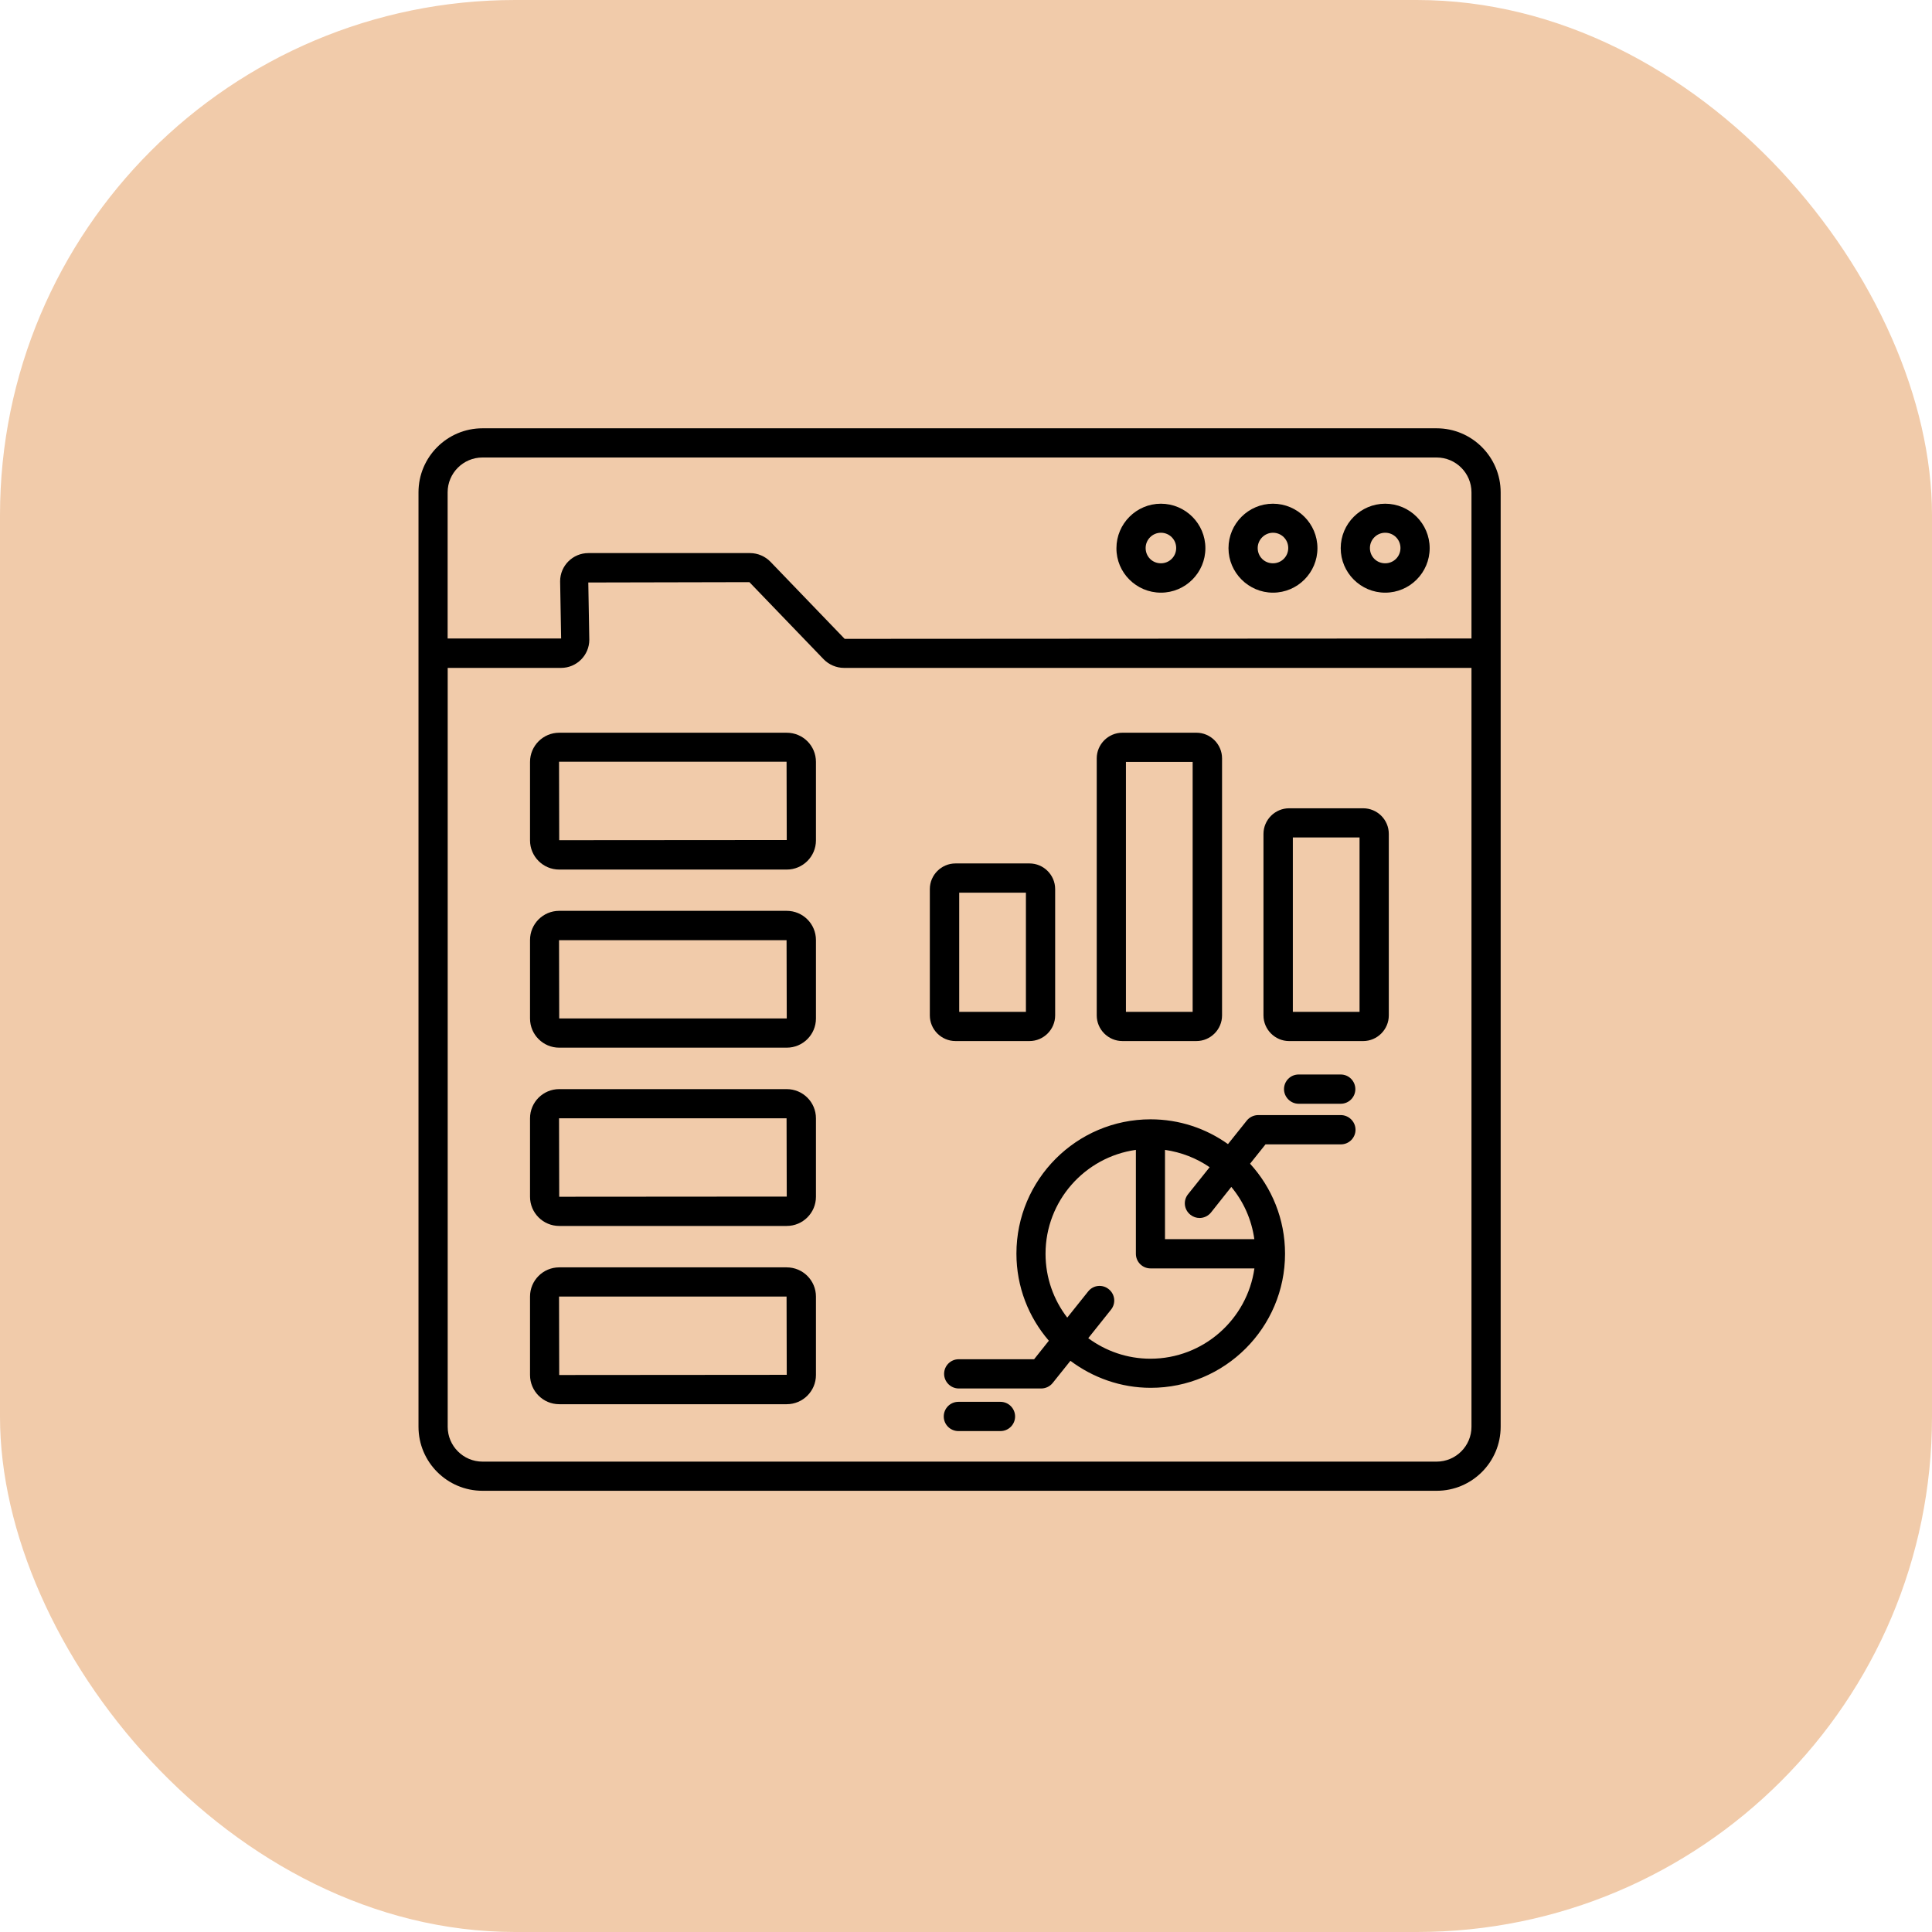
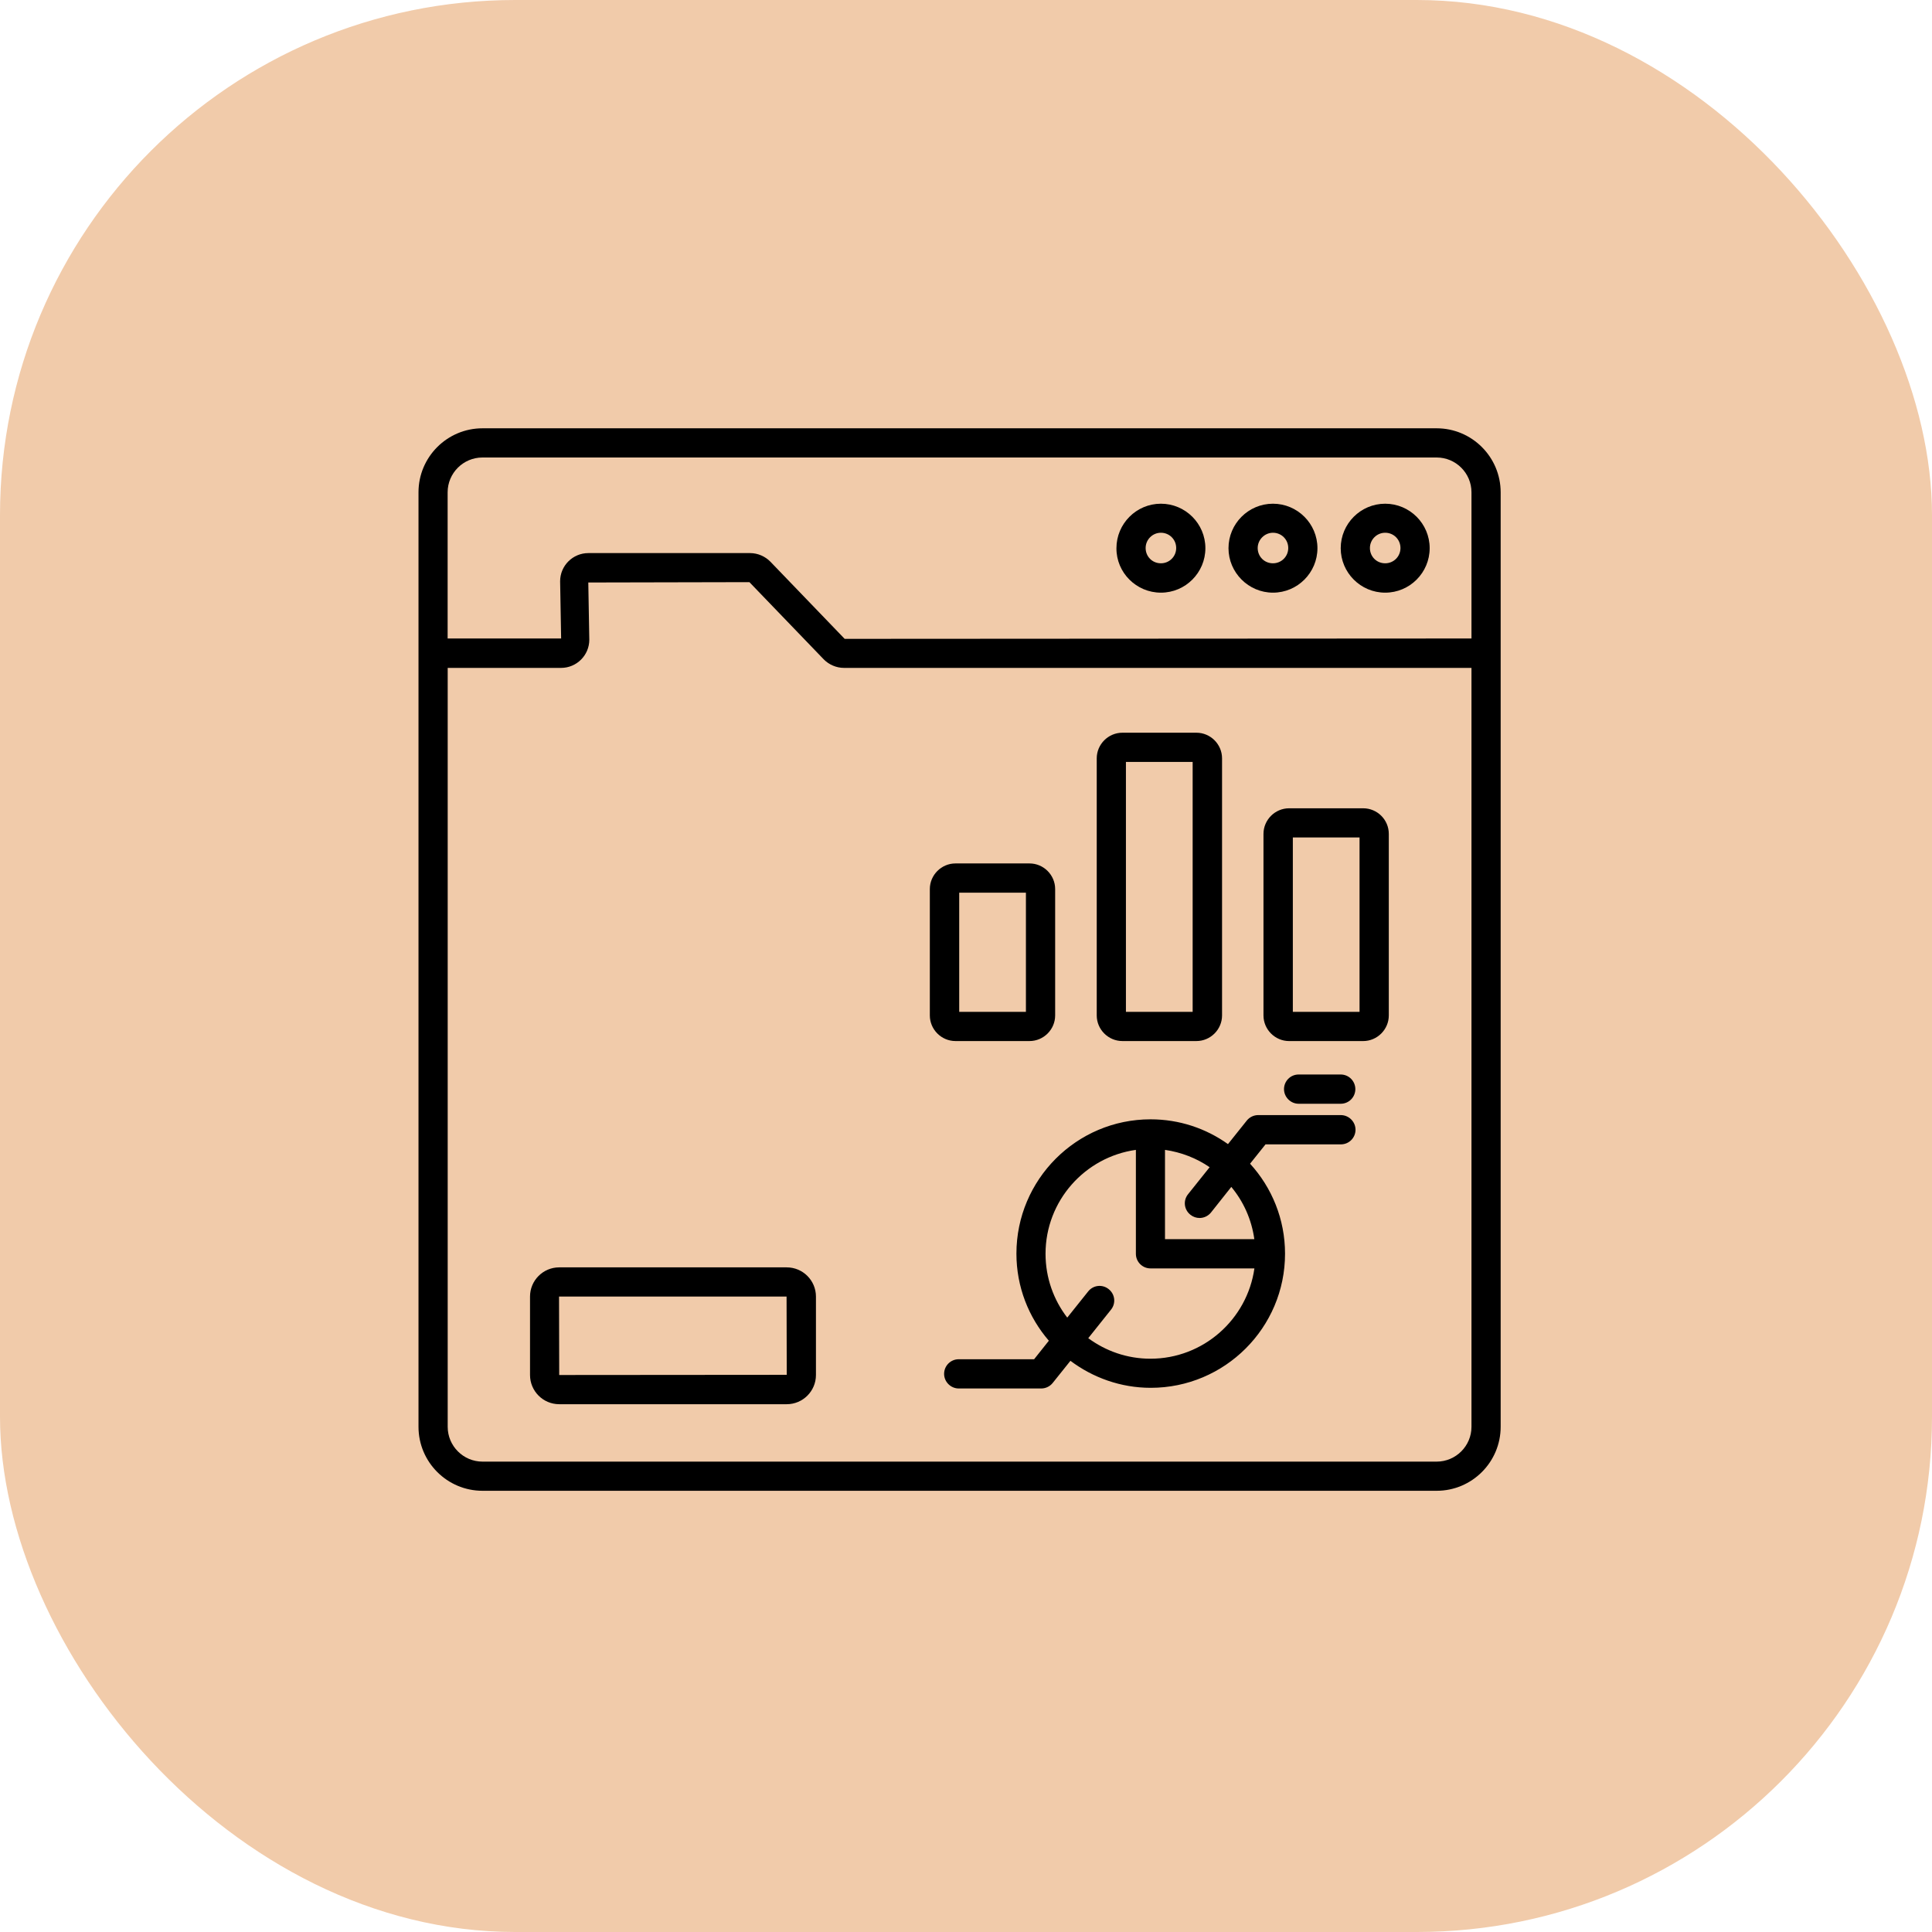
<svg xmlns="http://www.w3.org/2000/svg" width="150" height="150" viewBox="0 0 150 150" fill="none">
  <rect width="150" height="150" rx="40" fill="#F1CBAA" />
  <path d="M111.539 33.253H37.461C34.718 33.253 32.492 35.482 32.492 38.221V110.775C32.492 113.518 34.722 115.744 37.461 115.744H111.543C114.285 115.744 116.511 113.514 116.511 110.775V38.225C116.511 35.482 114.282 33.253 111.539 33.253ZM37.461 35.52H111.543C113.031 35.52 114.245 36.733 114.245 38.221V49.572L65.579 49.6L59.818 43.615C59.41 43.194 58.829 42.942 58.238 42.942H45.677C44.477 42.942 43.488 43.917 43.488 45.131L43.566 49.572H34.754V38.225C34.754 36.733 35.968 35.52 37.459 35.52L37.461 35.52ZM111.539 113.48H37.461C35.972 113.48 34.759 112.266 34.759 110.778V51.855H43.564C44.764 51.855 45.753 50.88 45.753 49.667L45.675 45.225L58.184 45.198L63.945 51.182C64.353 51.604 64.934 51.855 65.525 51.855H114.245V110.778C114.245 112.266 113.031 113.48 111.539 113.48Z" fill="black" />
  <path d="M107.546 46.014C109.456 46.014 110.999 44.458 110.999 42.561C110.999 40.651 109.442 39.108 107.546 39.108C105.636 39.108 104.093 40.665 104.093 42.561C104.093 44.458 105.636 46.014 107.546 46.014ZM107.546 41.362C108.205 41.362 108.732 41.888 108.732 42.548C108.732 43.207 108.205 43.734 107.546 43.734C106.873 43.734 106.36 43.207 106.36 42.548C106.36 41.902 106.887 41.362 107.546 41.362Z" fill="black" />
  <path d="M98.833 46.014C100.743 46.014 102.286 44.458 102.286 42.561C102.286 40.651 100.729 39.108 98.833 39.108C96.923 39.108 95.38 40.665 95.38 42.561C95.38 44.458 96.937 46.014 98.833 46.014ZM98.833 41.362C99.492 41.362 100.019 41.888 100.019 42.548C100.019 43.207 99.492 43.734 98.833 43.734C98.16 43.734 97.647 43.207 97.647 42.548C97.647 41.902 98.187 41.362 98.833 41.362Z" fill="black" />
  <path d="M90.133 46.014C92.043 46.014 93.586 44.458 93.586 42.561C93.586 40.651 92.029 39.108 90.133 39.108C88.223 39.108 86.68 40.665 86.68 42.561C86.667 44.458 88.223 46.014 90.133 46.014ZM90.133 41.362C90.792 41.362 91.319 41.888 91.319 42.548C91.319 43.207 90.792 43.734 90.133 43.734C89.46 43.734 88.947 43.207 88.947 42.548C88.947 41.902 89.474 41.362 90.133 41.362Z" fill="black" />
-   <path d="M61.079 56.889H43.417C42.167 56.889 41.151 57.905 41.151 59.156V65.246C41.151 66.497 42.167 67.513 43.417 67.513H61.083C62.334 67.513 63.35 66.497 63.35 65.246V59.156C63.35 57.892 62.333 56.889 61.079 56.889ZM43.417 65.232L43.404 59.142H61.069L61.083 65.219L43.417 65.232Z" fill="black" />
-   <path d="M61.079 70.717H43.417C42.167 70.717 41.151 71.733 41.151 72.984V79.074C41.151 80.325 42.167 81.341 43.417 81.341H61.083C62.334 81.341 63.35 80.325 63.35 79.074V72.984C63.35 71.73 62.333 70.717 61.079 70.717ZM43.417 79.074L43.404 72.998H61.069L61.083 79.074H43.417Z" fill="black" />
-   <path d="M61.079 84.559H43.417C42.167 84.559 41.151 85.575 41.151 86.825V92.915C41.151 94.166 42.167 95.182 43.417 95.182H61.083C62.334 95.182 63.35 94.166 63.35 92.915V86.825C63.35 85.571 62.333 84.559 61.079 84.559ZM43.417 92.915L43.404 86.825H61.069L61.083 92.902L43.417 92.915Z" fill="black" />
  <path d="M61.079 98.398H43.417C42.167 98.398 41.151 99.414 41.151 100.665V106.755C41.151 108.005 42.167 109.022 43.417 109.022H61.083C62.334 109.022 63.35 108.005 63.35 106.755V100.665C63.35 99.414 62.333 98.398 61.079 98.398ZM43.417 106.755L43.404 100.665H61.069L61.083 106.741L43.417 106.755Z" fill="black" />
  <path d="M105.834 62.755H100.087C98.993 62.755 98.096 63.652 98.096 64.746V78.836C98.096 79.93 98.993 80.828 100.087 80.828H105.834C106.928 80.828 107.826 79.93 107.826 78.836V64.746C107.826 63.639 106.928 62.755 105.834 62.755ZM105.555 78.561H100.376V65.022H105.555V78.561Z" fill="black" />
  <path d="M87.142 80.827H92.889C93.983 80.827 94.88 79.93 94.88 78.836V58.88C94.88 57.785 93.983 56.888 92.889 56.888H87.142C86.048 56.888 85.15 57.785 85.15 58.88V78.836C85.15 79.93 86.048 80.827 87.142 80.827ZM87.417 59.156H92.597V78.561H87.417V59.156Z" fill="black" />
  <path d="M79.931 80.827C81.025 80.827 81.922 79.93 81.922 78.836V69.028C81.922 67.934 81.025 67.037 79.931 67.037H74.184C73.09 67.037 72.192 67.934 72.192 69.028V78.836C72.192 79.93 73.089 80.827 74.184 80.827H79.931ZM74.473 69.307H79.652V78.561H74.473V69.307Z" fill="black" />
  <path d="M104.094 86.575H97.688C97.345 86.575 97.015 86.734 96.804 86.996L95.34 88.828C93.64 87.615 91.571 86.904 89.328 86.904C83.581 86.904 78.915 91.584 78.915 97.331C78.915 99.913 79.863 102.275 81.433 104.093L80.288 105.531H74.436C73.803 105.531 73.3 106.044 73.3 106.666C73.3 107.285 73.814 107.801 74.436 107.801H80.842C81.185 107.801 81.514 107.641 81.725 107.38L83.108 105.653C84.848 106.958 87.01 107.75 89.344 107.75C95.091 107.75 99.77 103.084 99.77 97.337C99.77 94.649 98.741 92.195 97.055 90.35L98.255 88.848H104.107C104.739 88.848 105.242 88.335 105.242 87.713C105.239 87.087 104.726 86.575 104.094 86.575ZM89.318 105.49C87.513 105.49 85.852 104.896 84.492 103.896L86.259 101.681C86.653 101.191 86.575 100.481 86.076 100.087C85.586 99.693 84.876 99.771 84.482 100.27L82.861 102.299C81.807 100.93 81.175 99.213 81.175 97.344C81.175 93.232 84.234 89.83 88.19 89.276V97.344C88.19 97.976 88.703 98.479 89.325 98.479H97.392C96.832 102.432 93.43 105.49 89.318 105.49ZM97.386 96.209H90.45V89.276C91.714 89.46 92.9 89.922 93.916 90.622L92.24 92.719C91.846 93.208 91.924 93.919 92.424 94.313C92.635 94.483 92.886 94.564 93.134 94.564C93.464 94.564 93.794 94.418 94.018 94.143L95.598 92.151C96.54 93.283 97.175 94.68 97.386 96.209Z" fill="black" />
  <path d="M104.094 83.424H100.825C100.193 83.424 99.69 83.938 99.69 84.559C99.69 85.178 100.203 85.695 100.825 85.695H104.094C104.726 85.695 105.229 85.181 105.229 84.559C105.226 83.938 104.726 83.424 104.094 83.424Z" fill="black" />
-   <path d="M77.677 108.838H74.408C73.776 108.838 73.273 109.351 73.273 109.973C73.273 110.605 73.786 111.108 74.408 111.108H77.677C78.309 111.108 78.812 110.595 78.812 109.973C78.809 109.341 78.296 108.838 77.677 108.838Z" fill="black" />
</svg>